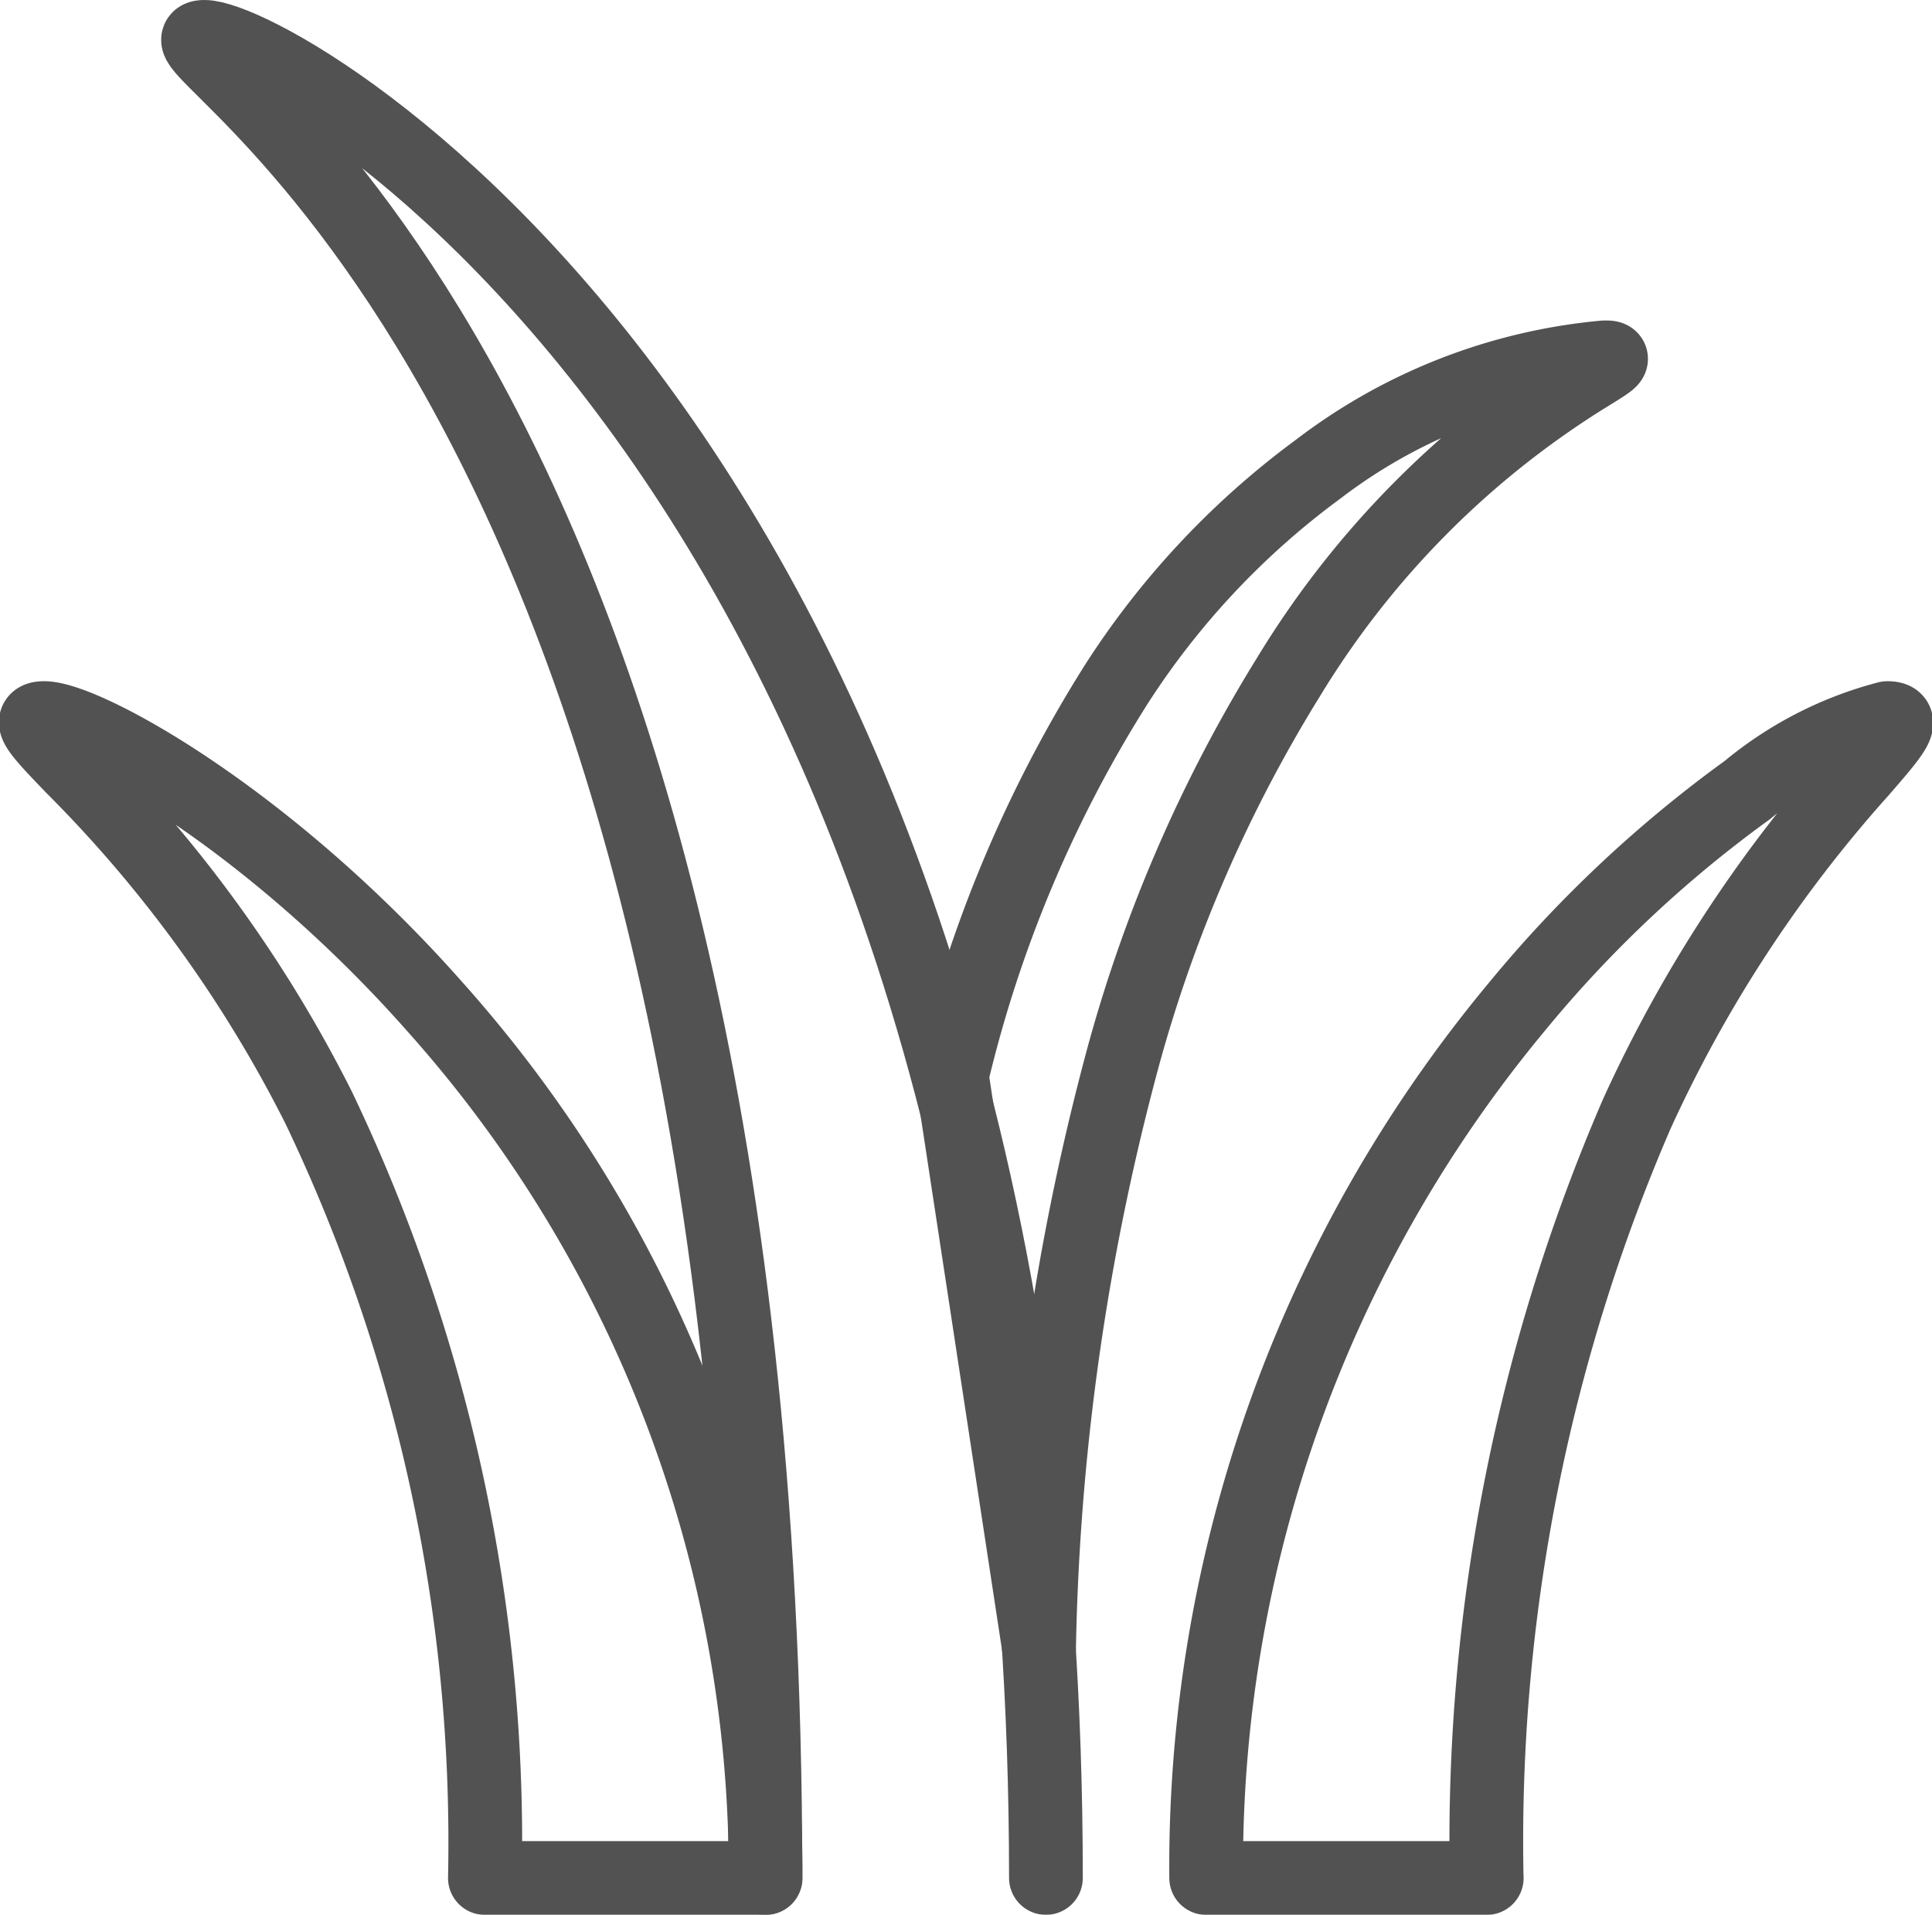
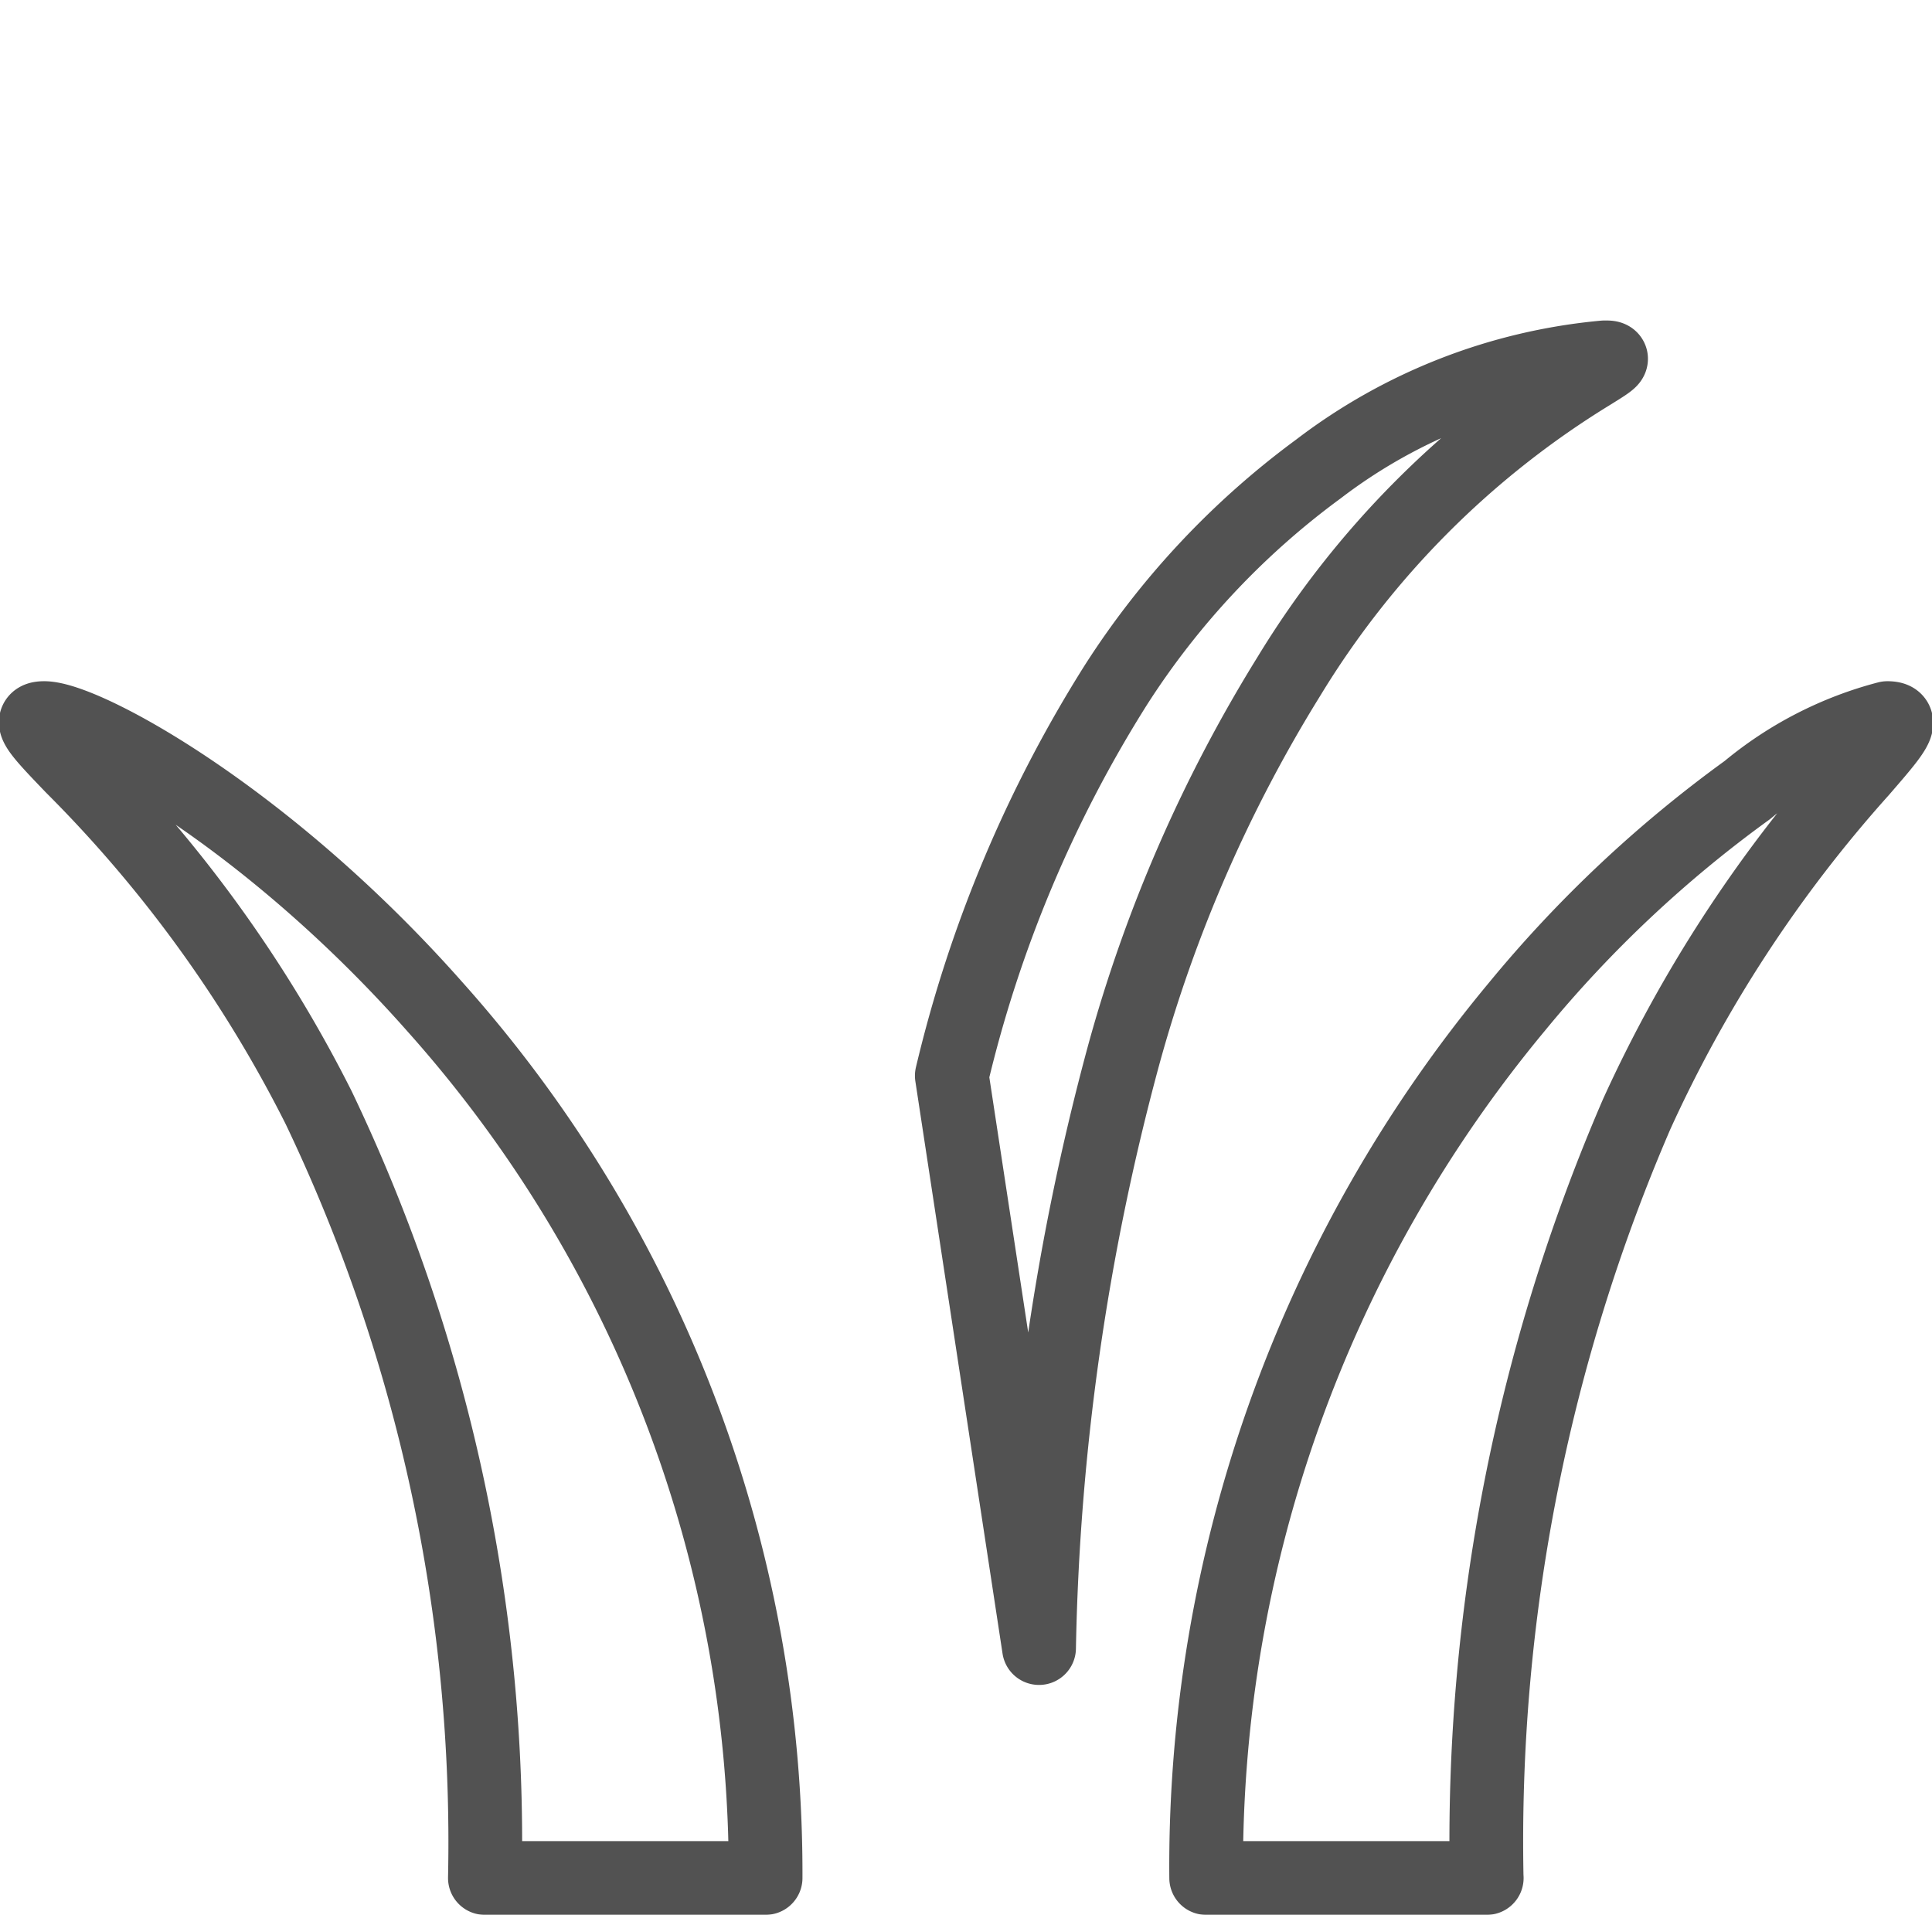
<svg xmlns="http://www.w3.org/2000/svg" width="52.406" height="51.941" viewBox="0 0 52.406 51.941">
  <g id="icons8-grama" transform="translate(0.654 1)" opacity="0.678">
-     <path id="Path" d="M15.391,49.94C15.391,7.852-1.909,0,.174,0S23,11.7,23,49.94" transform="translate(4.717)" fill="none" stroke="#000" stroke-linecap="round" stroke-linejoin="round" stroke-miterlimit="10" stroke-width="2" />
    <path id="Shape" d="M19.791,41.247H12.182a46.149,46.149,0,0,0-4.511-20.9A35.814,35.814,0,0,0,.986,11.1C.335,10.421-.058,10.014.007,9.86c.022-.051.093-.076.219-.076,1.1,0,6.033,2.664,10.6,7.831a35.262,35.262,0,0,1,8.97,23.631Zm19.566,0h-7.61a36.468,36.468,0,0,1,8.427-23.631,33.5,33.5,0,0,1,6.25-5.878,9.82,9.82,0,0,1,3.8-1.954c.131,0,.208.027.233.083.077.168-.286.586-.944,1.346a36.73,36.73,0,0,0-6.089,9.316,49.714,49.714,0,0,0-4.069,20.716ZM27.212,35.01,24.847,19.486A34.987,34.987,0,0,1,29.3,8.883a21.967,21.967,0,0,1,5.494-5.858A15.021,15.021,0,0,1,42.542,0h.076c.069,0,.105.014.111.034.014.054-.184.177-.544.4a24.642,24.642,0,0,0-8.2,8.228A39.142,39.142,0,0,0,29.5,18.957,66.13,66.13,0,0,0,27.214,35.01Z" transform="translate(0.317 8.694)" fill="none" stroke="#000" stroke-linecap="round" stroke-linejoin="round" stroke-miterlimit="10" stroke-width="2" />
  </g>
</svg>